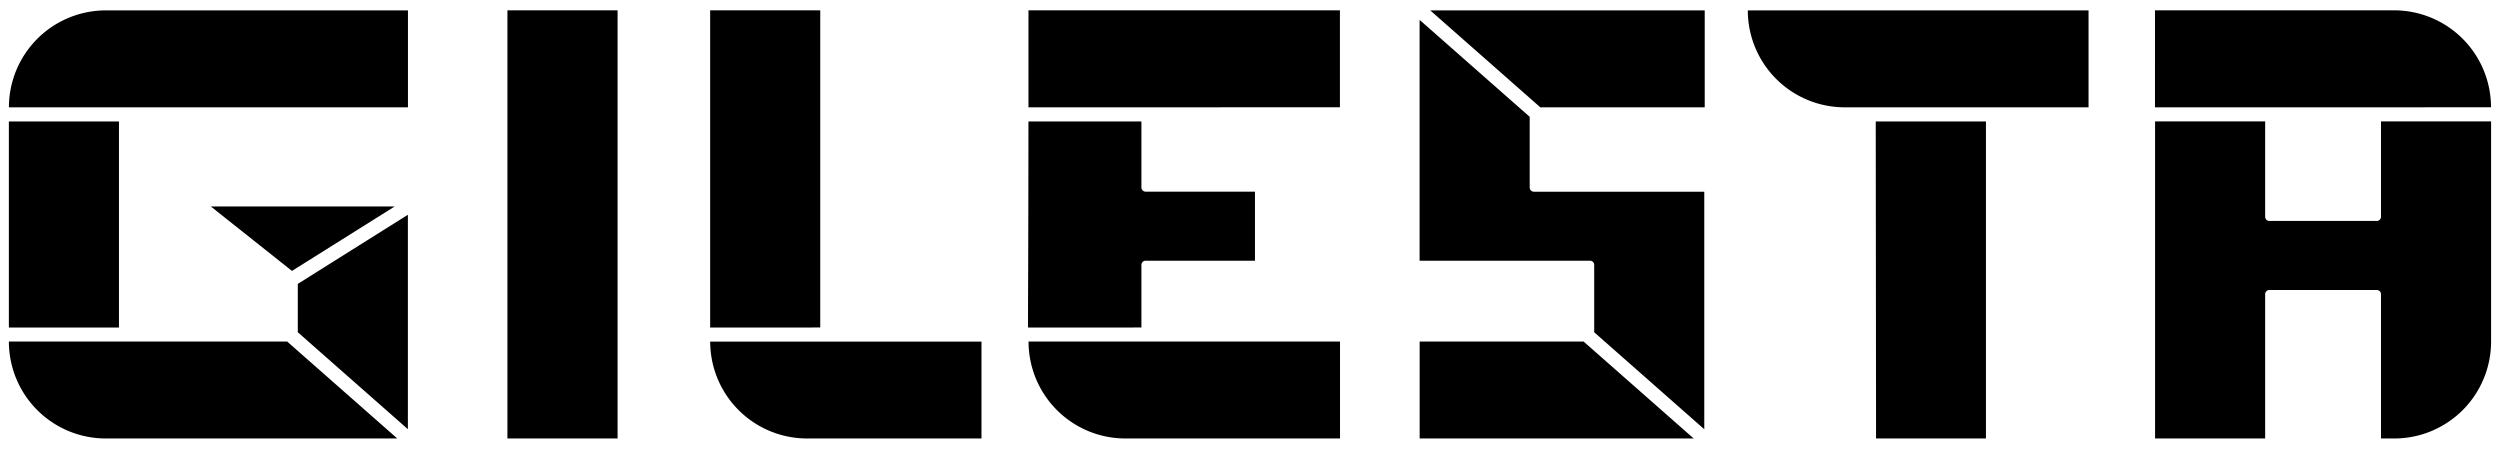
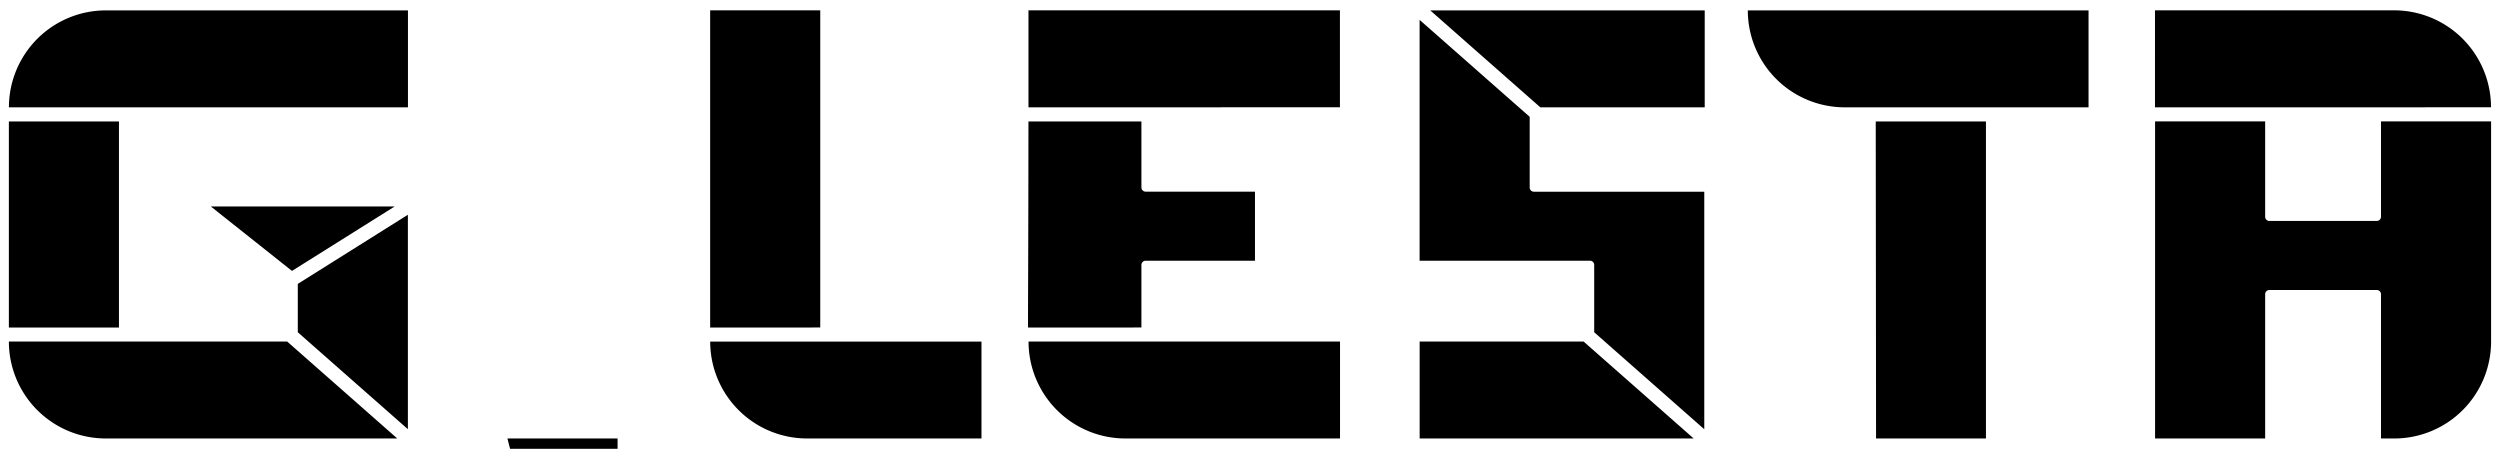
<svg xmlns="http://www.w3.org/2000/svg" viewBox="0 0 140.138 25.159">
-   <path fill="currentColor" stroke="rgba(0,0,0,0)" stroke-miterlimit="10" d="M133.467 24.579v-8.086a.236.236 0 0 0-.235-.236h-6.022a.234.234 0 0 0-.236.236v8.086h-6.171V6.804h6.171v5.346a.234.234 0 0 0 .236.236h6.022a.236.236 0 0 0 .235-.236V6.804h6.171v12.342a5.433 5.433 0 0 1-5.434 5.434Zm-53.888 0v-5.434h9.19l6.171 5.434Zm-16.492 0a5.431 5.431 0 0 1-5.431-5.413v-.02h17.459v5.433Zm-17.843 0a5.434 5.434 0 0 1-5.434-5.413v-.017h15.207v5.43Zm-16.8 0v-24h6.175v24Zm-22.512 0a5.432 5.432 0 0 1-5.434-5.424v-.01h15.6l6.171 5.434Zm99.231 0-.018-17.772h6.178v17.772Zm-15.8-5.955V14.85a.239.239 0 0 0-.067-.165.239.239 0 0 0-.165-.071h-9.555v-13.5l6.171 5.434v3.966a.235.235 0 0 0 .235.232h9.551v13.315Zm-72.67 0v-2.71l6.171-3.875v12.019Zm40.934-.263c-.007-1 .017-3.478.023-11.554h6.332v3.7a.237.237 0 0 0 .236.236h6.13v3.872h-6.13a.234.234 0 0 0-.236.232v3.511Zm-17.819 0V.579h6.171v17.779Zm-39.311 0V6.807h6.171v11.554Zm11.321-6.787h10.306l-5.757 3.612Zm121.646-5.558h-12.666V.579h13.405a5.434 5.434 0 0 1 5.431 5.417v.017Zm-22.142 0h-7.914A5.433 5.433 0 0 1 97.974.582h19.1v5.434Zm-24.979 0L80.172.582h15.386v5.434Zm-22.36 0h-6.332V.579H75.11v5.434Zm-57.314 0H.5A5.436 5.436 0 0 1 5.934.582h16.934v5.434Z" data-name="logo" />
+   <path fill="currentColor" stroke="rgba(0,0,0,0)" stroke-miterlimit="10" d="M133.467 24.579v-8.086a.236.236 0 0 0-.235-.236h-6.022a.234.234 0 0 0-.236.236v8.086h-6.171V6.804h6.171v5.346a.234.234 0 0 0 .236.236h6.022a.236.236 0 0 0 .235-.236V6.804h6.171v12.342a5.433 5.433 0 0 1-5.434 5.434Zm-53.888 0v-5.434h9.19l6.171 5.434Zm-16.492 0a5.431 5.431 0 0 1-5.431-5.413v-.02h17.459v5.433Zm-17.843 0a5.434 5.434 0 0 1-5.434-5.413v-.017h15.207v5.43Zm-16.8 0h6.175v24Zm-22.512 0a5.432 5.432 0 0 1-5.434-5.424v-.01h15.6l6.171 5.434Zm99.231 0-.018-17.772h6.178v17.772Zm-15.8-5.955V14.85a.239.239 0 0 0-.067-.165.239.239 0 0 0-.165-.071h-9.555v-13.5l6.171 5.434v3.966a.235.235 0 0 0 .235.232h9.551v13.315Zm-72.67 0v-2.71l6.171-3.875v12.019Zm40.934-.263c-.007-1 .017-3.478.023-11.554h6.332v3.7a.237.237 0 0 0 .236.236h6.13v3.872h-6.13a.234.234 0 0 0-.236.232v3.511Zm-17.819 0V.579h6.171v17.779Zm-39.311 0V6.807h6.171v11.554Zm11.321-6.787h10.306l-5.757 3.612Zm121.646-5.558h-12.666V.579h13.405a5.434 5.434 0 0 1 5.431 5.417v.017Zm-22.142 0h-7.914A5.433 5.433 0 0 1 97.974.582h19.1v5.434Zm-24.979 0L80.172.582h15.386v5.434Zm-22.36 0h-6.332V.579H75.11v5.434Zm-57.314 0H.5A5.436 5.436 0 0 1 5.934.582h16.934v5.434Z" data-name="logo" />
</svg>